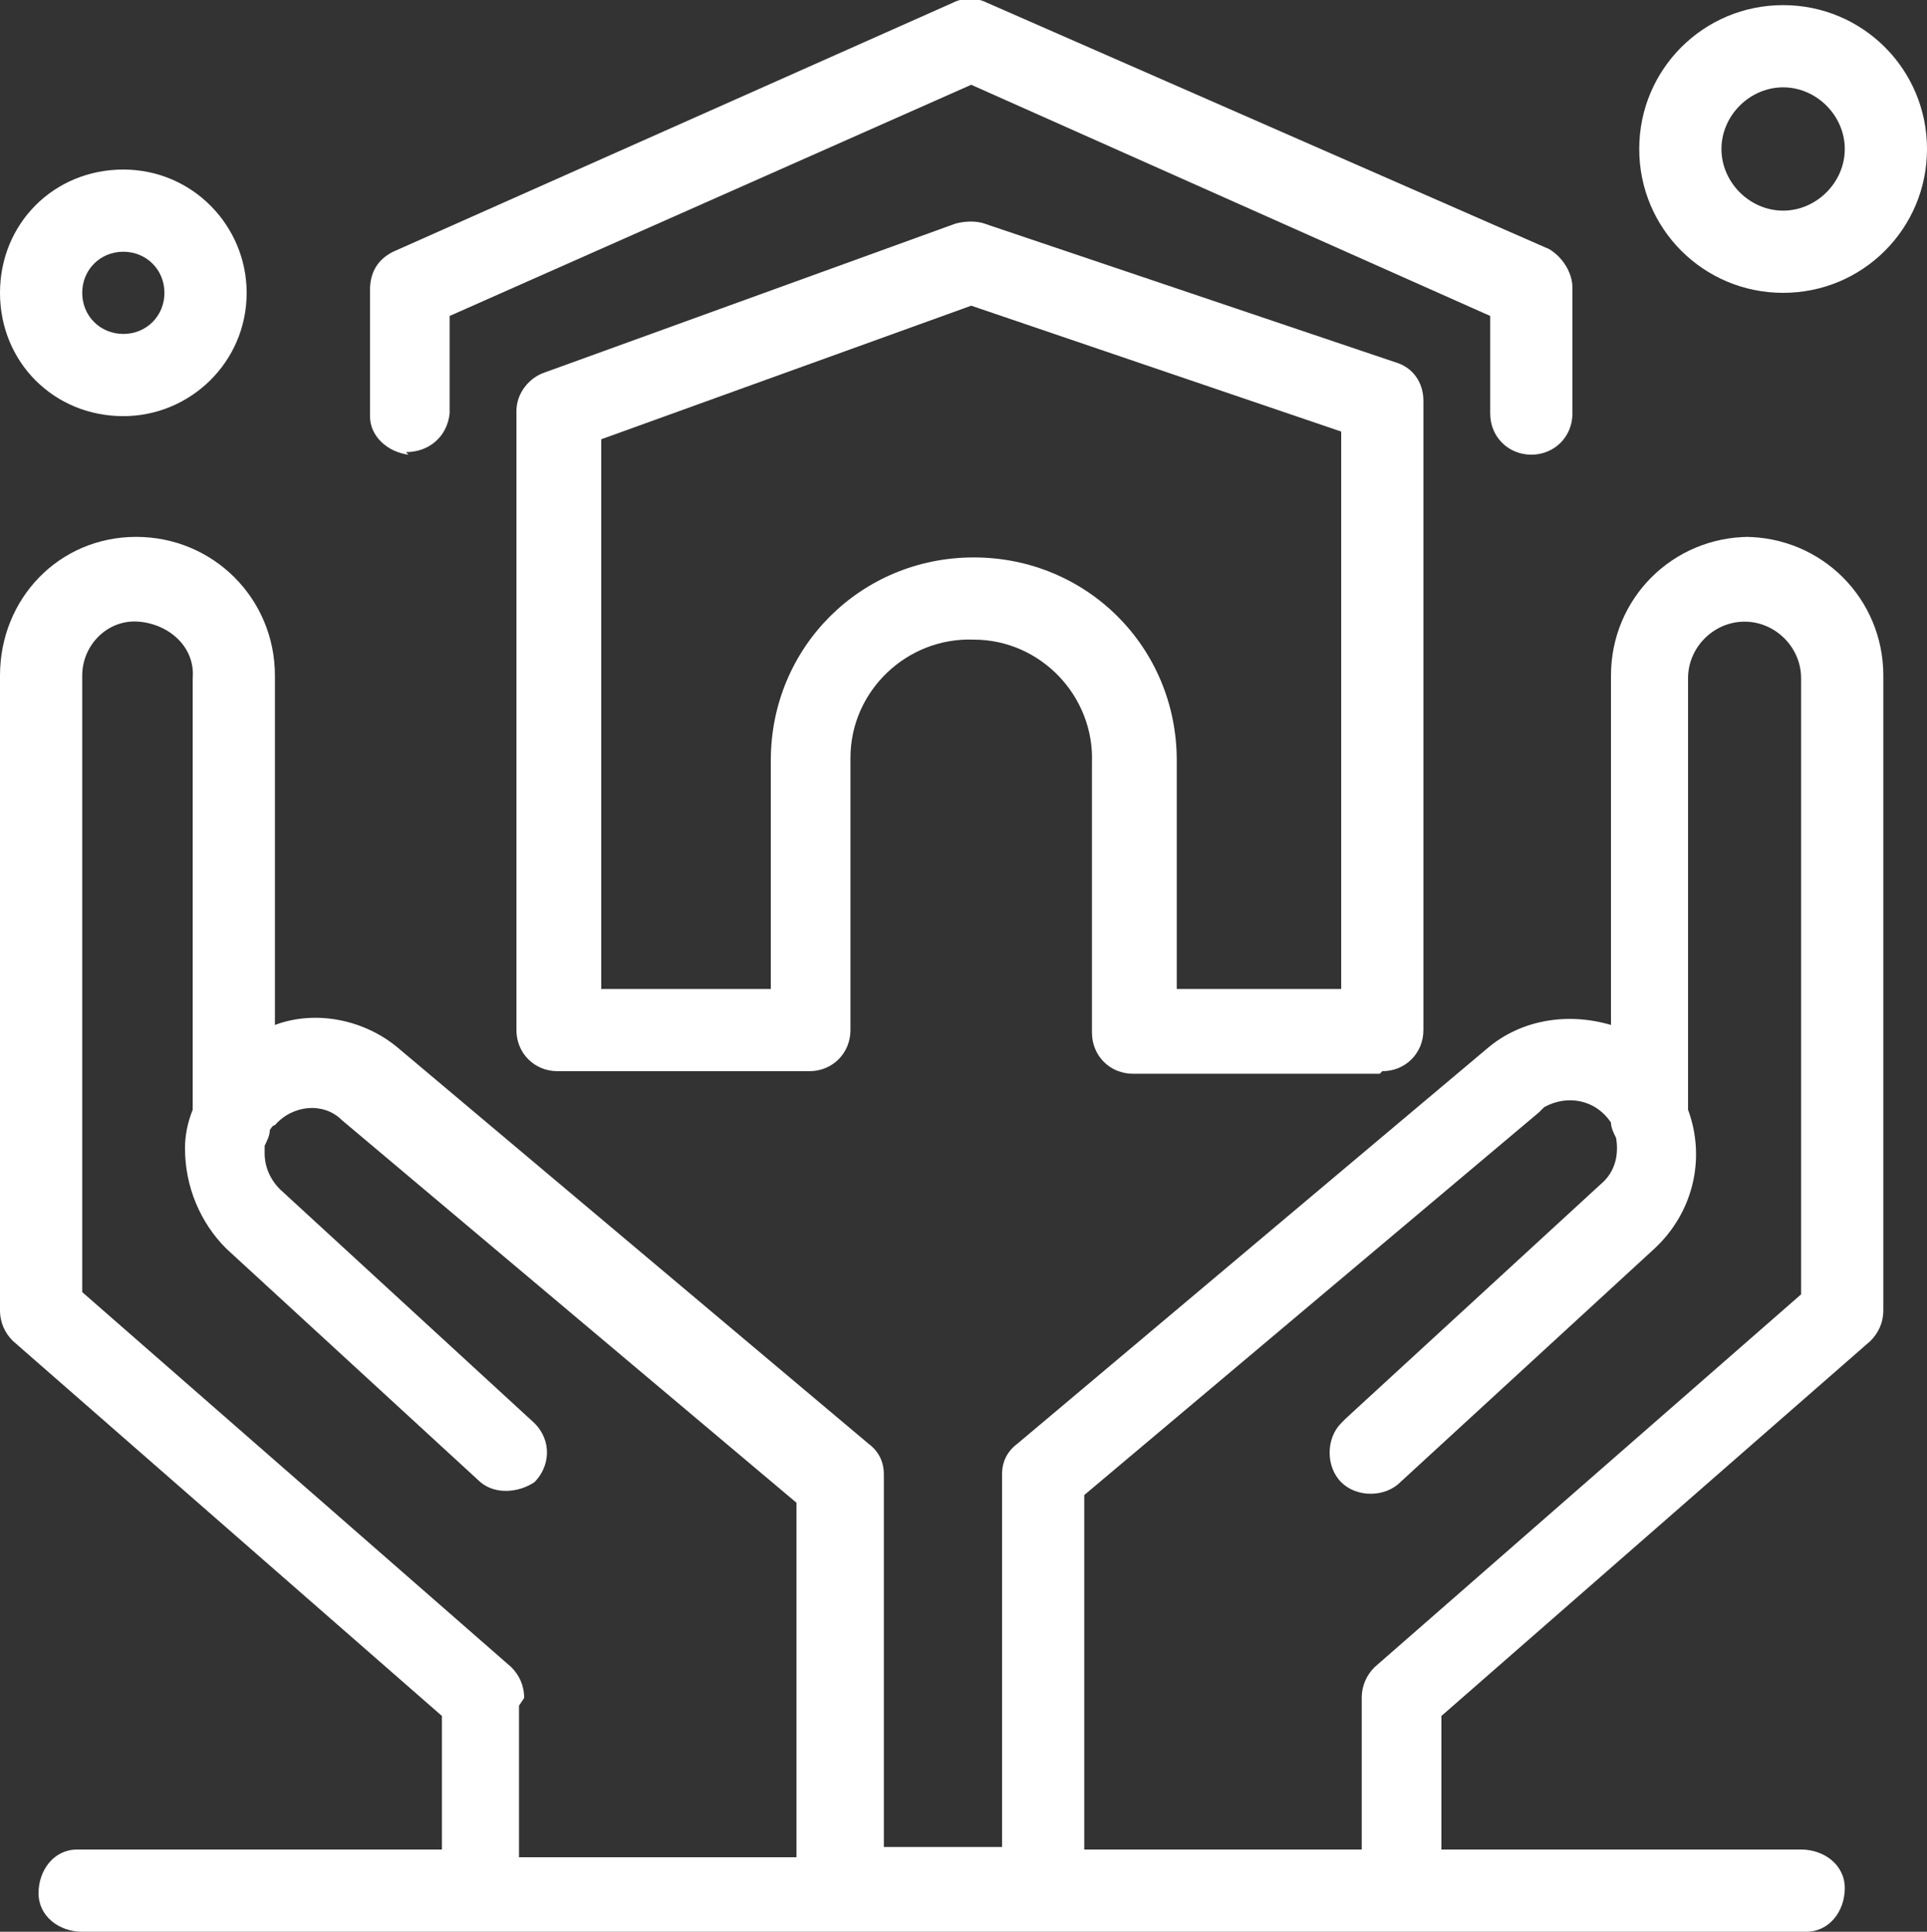
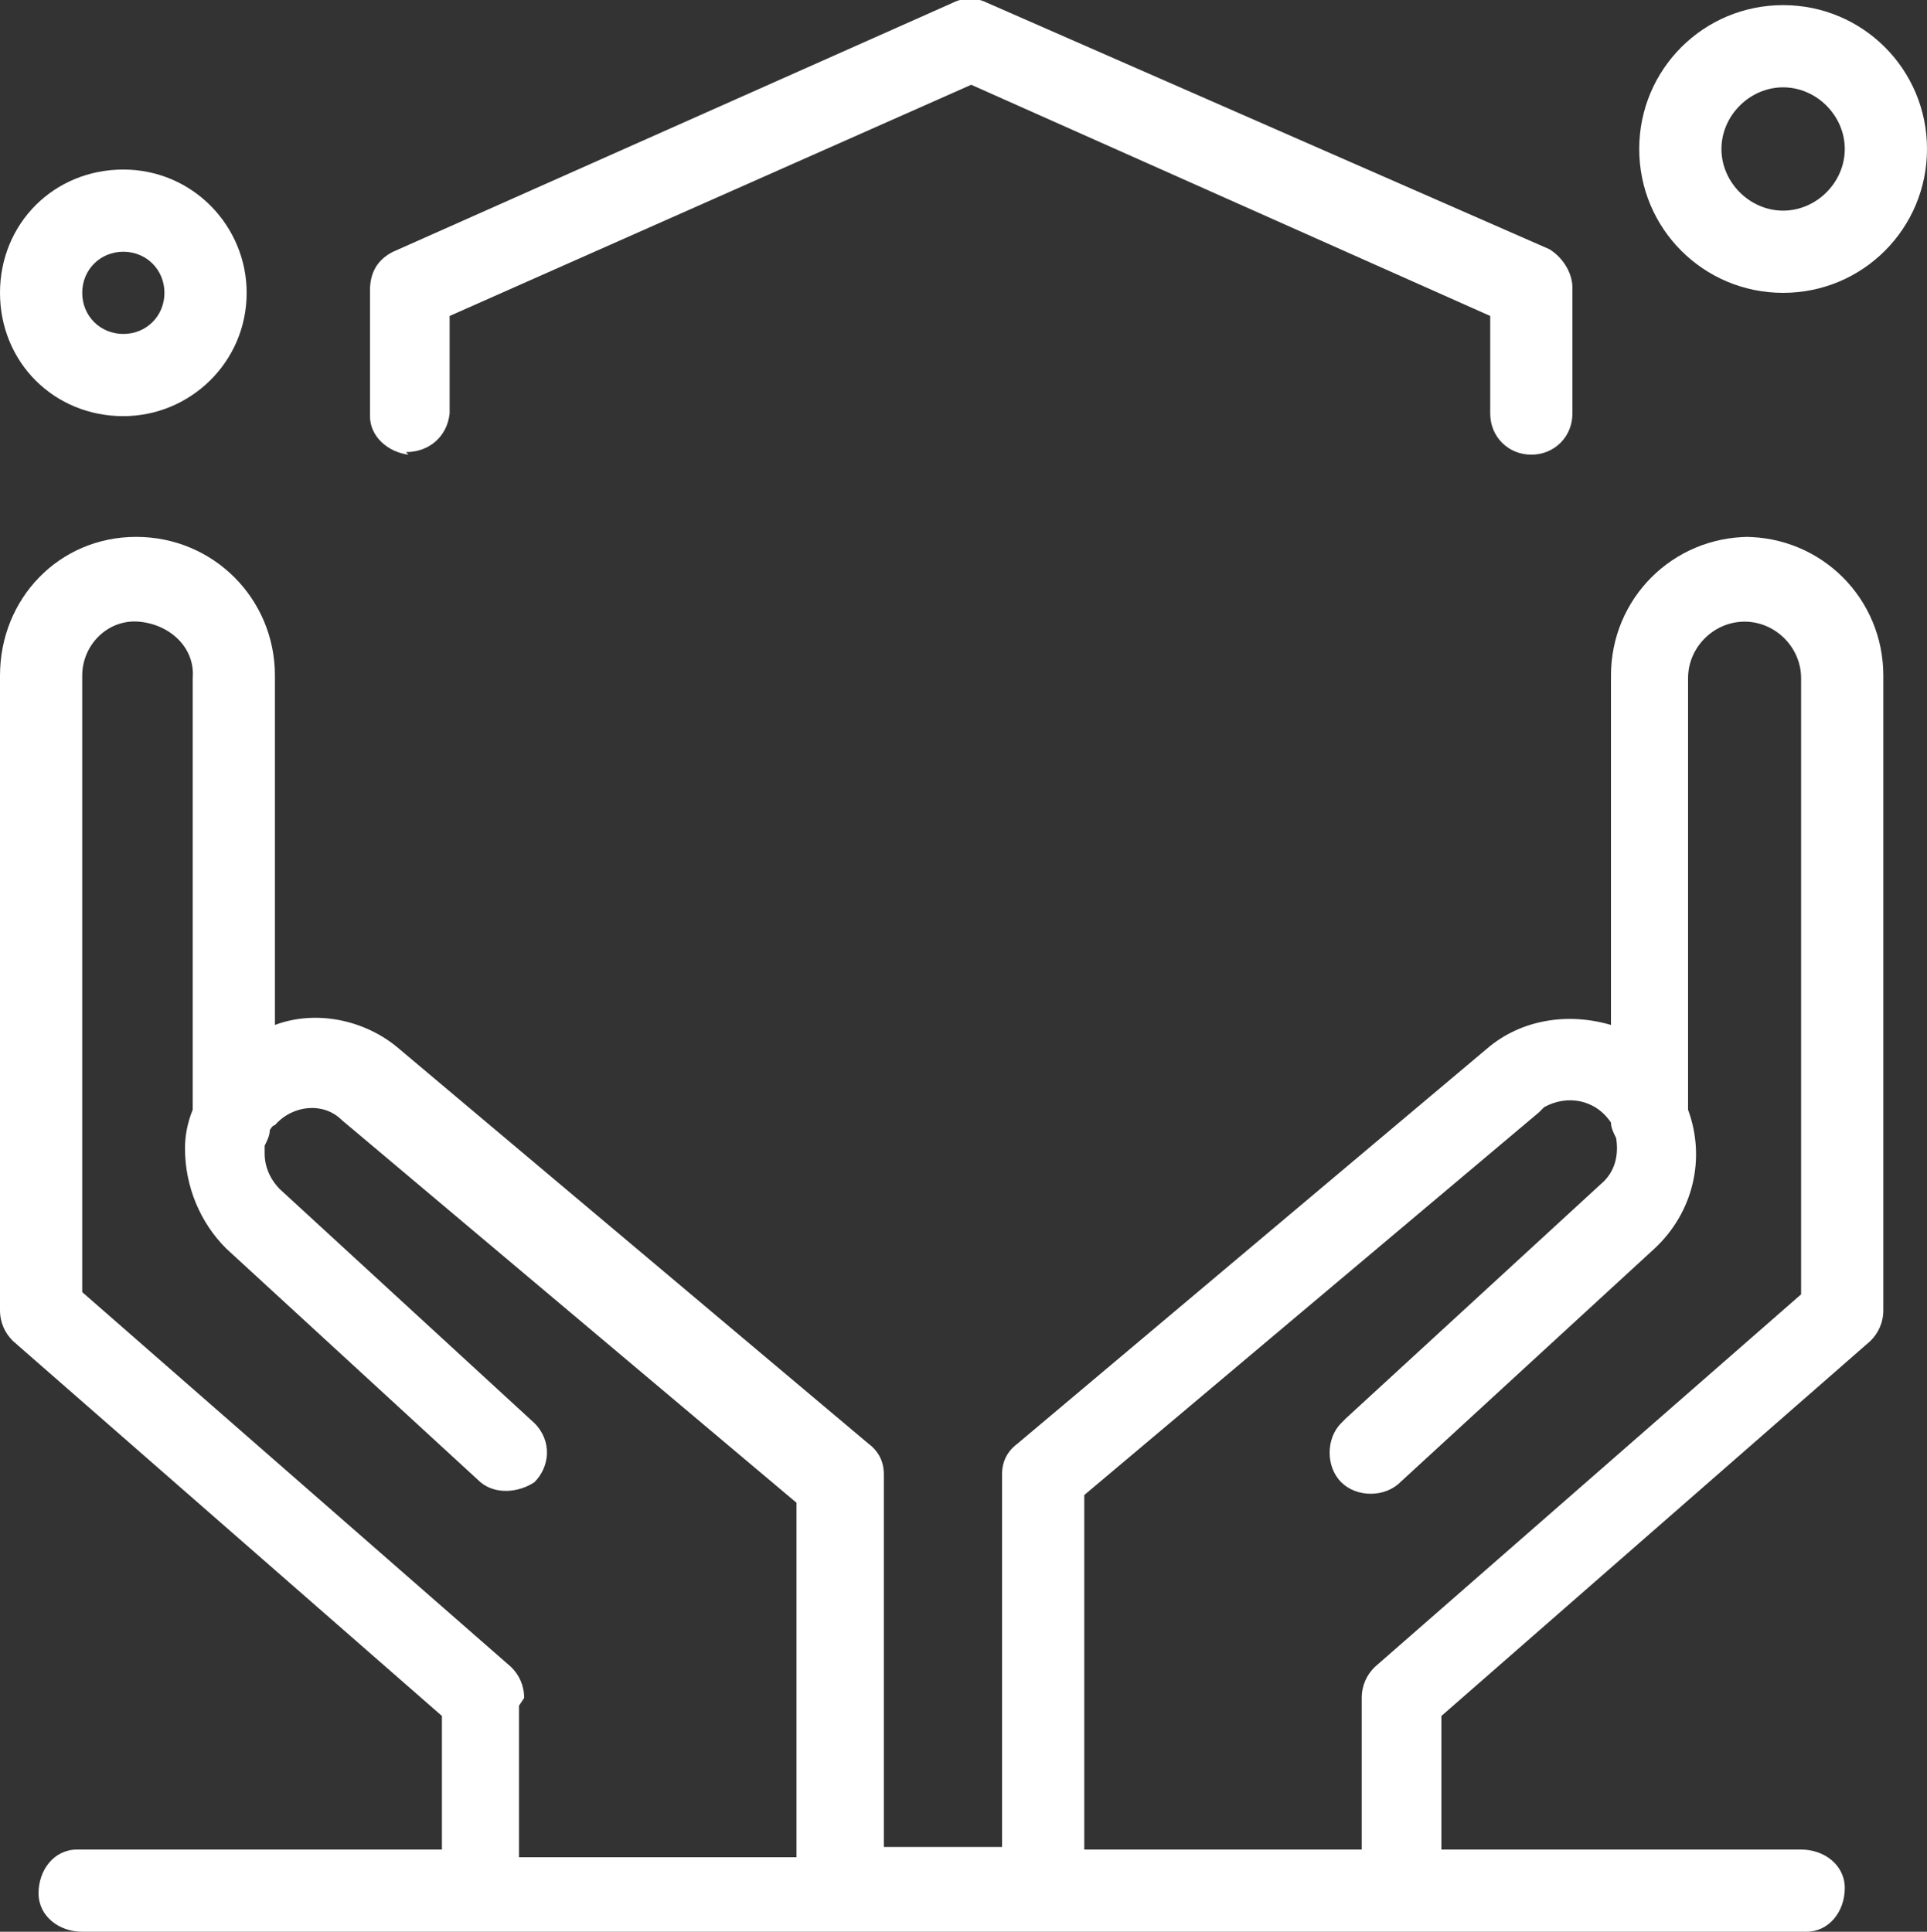
<svg xmlns="http://www.w3.org/2000/svg" version="1.1" viewBox="0 0 75 75.2">
  <rect x="0" y="0" width="75" height="75.2" fill="#333333" stroke="none" />
  <defs>
    <style>
      .cls-1 {
        fill: #fff;
      }
    </style>
  </defs>
  <g>
    <g id="Group_61">
      <g>
        <path class="cls-1" d="M68.1,20.9c-3,0-5.4,2.4-5.4,5.4v13.6c-1.7-.5-3.5-.2-4.8.9l-18.3,15.4c-.4.3-.6.7-.6,1.2v14.5h-4.6v-14.5c0-.5-.2-.9-.6-1.2l-18.3-15.4c-1.3-1.1-3.2-1.5-4.8-.9v-13.6h0c0-3-2.4-5.4-5.4-5.4S0,23.3,0,26.3v24.7c0,.5.2.9.5,1.2l16.7,14.6v5.2H3.2c0,0-.2,0-.2,0-.9,0-1.5.8-1.5,1.7,0,.9.8,1.5,1.7,1.5h15.6s0,0,0,0h14,0s0,0,0,0h7.7s0,0,0,0h14,0s0,0,0,0h15.6c0,0,.2,0,.2,0,.9,0,1.5-.8,1.5-1.7,0-.9-.8-1.5-1.7-1.5h-14v-5.2l16.7-14.6c.3-.3.5-.7.5-1.2v-24.7c0-3-2.4-5.4-5.4-5.4ZM20.4,66.1c0-.5-.2-.9-.5-1.2L3.2,50.3v-24s0,0,0,0c0-1.2,1-2.2,2.2-2.1s2.2,1,2.1,2.2v16.8c-.2.5-.3,1-.3,1.5,0,1.5.6,2.9,1.6,3.9l9.9,9.1c.6.5,1.5.4,2.1,0,.6-.6.7-1.6,0-2.3l-9.9-9.1c-.4-.4-.6-.9-.6-1.4,0-.1,0-.2,0-.3.1-.2.2-.4.2-.6,0,0,.1-.2.2-.2.7-.8,1.9-.9,2.6-.2l17.7,14.9v13.8h-10.8v-5.9ZM70.2,50.3l-16.7,14.6c-.3.3-.5.7-.5,1.2v5.9h-10.8v-13.8s17.7-14.9,17.7-14.9c0,0,.1-.1.2-.2.9-.5,2-.3,2.6.6,0,.2.1.4.2.6.1.6,0,1.3-.6,1.8l-9.9,9.1c0,0-.1.1-.2.2-.6.6-.6,1.7,0,2.3s1.7.6,2.3,0l9.9-9.1c1.5-1.4,2-3.5,1.3-5.4v-16.8c0-1.2,1-2.2,2.2-2.2,1.2,0,2.2,1,2.2,2.2v24Z" />
        <path class="cls-1" d="M15.8,17.6c.9,0,1.6-.6,1.7-1.5v-3.8L37.8,3.3l20.2,9v3.8c0,.9.7,1.6,1.6,1.6h0c.9,0,1.6-.7,1.6-1.6v-4.9c0-.6-.4-1.2-.9-1.5L38.4.1c-.4-.2-.9-.2-1.3,0L15.3,9.8c-.6.3-.9.8-.9,1.5v4.9c0,.8.7,1.4,1.5,1.5Z" />
-         <path class="cls-1" d="M53.8,41.7c.9,0,1.6-.7,1.6-1.6V15.6c0-.7-.4-1.3-1.1-1.5l-16-5.4c-.3-.1-.7-.1-1.1,0l-16,5.8c-.6.2-1.1.8-1.1,1.5v24.1c0,.9.7,1.6,1.6,1.6h9.8c.9,0,1.6-.7,1.6-1.6v-10.5s0,0,0-.1c0-2.6,2.2-4.7,4.8-4.6,2.6,0,4.7,2.2,4.6,4.8v10.5c0,.9.7,1.6,1.6,1.6h9.6s0,0,0,0ZM52.2,38.5h-6.4v-8.9c0-4.4-3.5-7.9-7.9-7.9s-7.9,3.5-7.9,7.9v8.9h-6.6v-21.4l14.4-5.2,14.4,4.9v21.7Z" />
        <path class="cls-1" d="M4.8,16.2c2.6,0,4.8-2.1,4.8-4.8,0-2.6-2.1-4.8-4.8-4.8S0,8.7,0,11.4s2.1,4.8,4.8,4.8ZM4.8,9.8c.9,0,1.6.7,1.6,1.6s-.7,1.6-1.6,1.6-1.6-.7-1.6-1.6.7-1.6,1.6-1.6Z" />
        <path class="cls-1" d="M69.4,11.4c3.1,0,5.6-2.5,5.6-5.6,0-3.1-2.5-5.6-5.6-5.6-3.1,0-5.6,2.5-5.6,5.6s2.5,5.6,5.6,5.6ZM69.4,3.4c1.3,0,2.4,1.1,2.4,2.4,0,1.3-1.1,2.4-2.4,2.4s-2.4-1.1-2.4-2.4,1.1-2.4,2.4-2.4Z" />
      </g>
    </g>
  </g>
</svg>